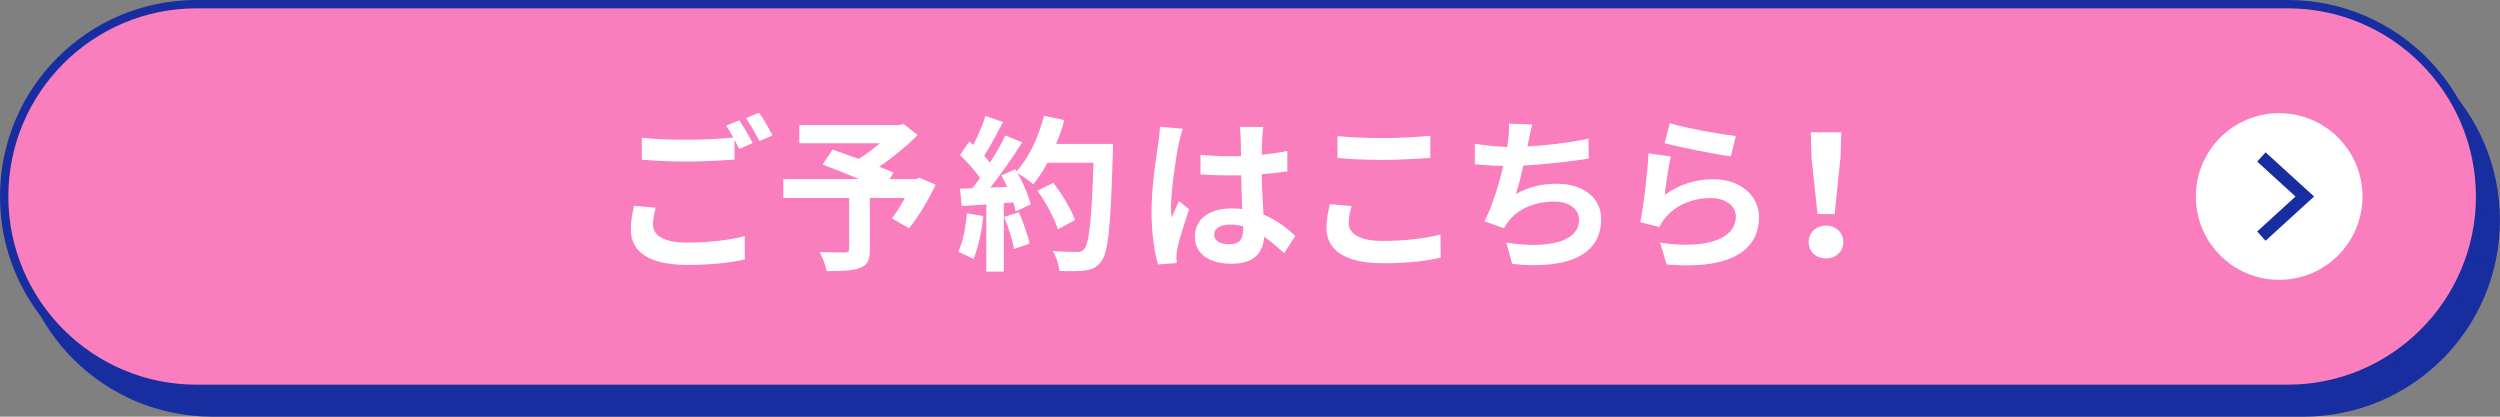
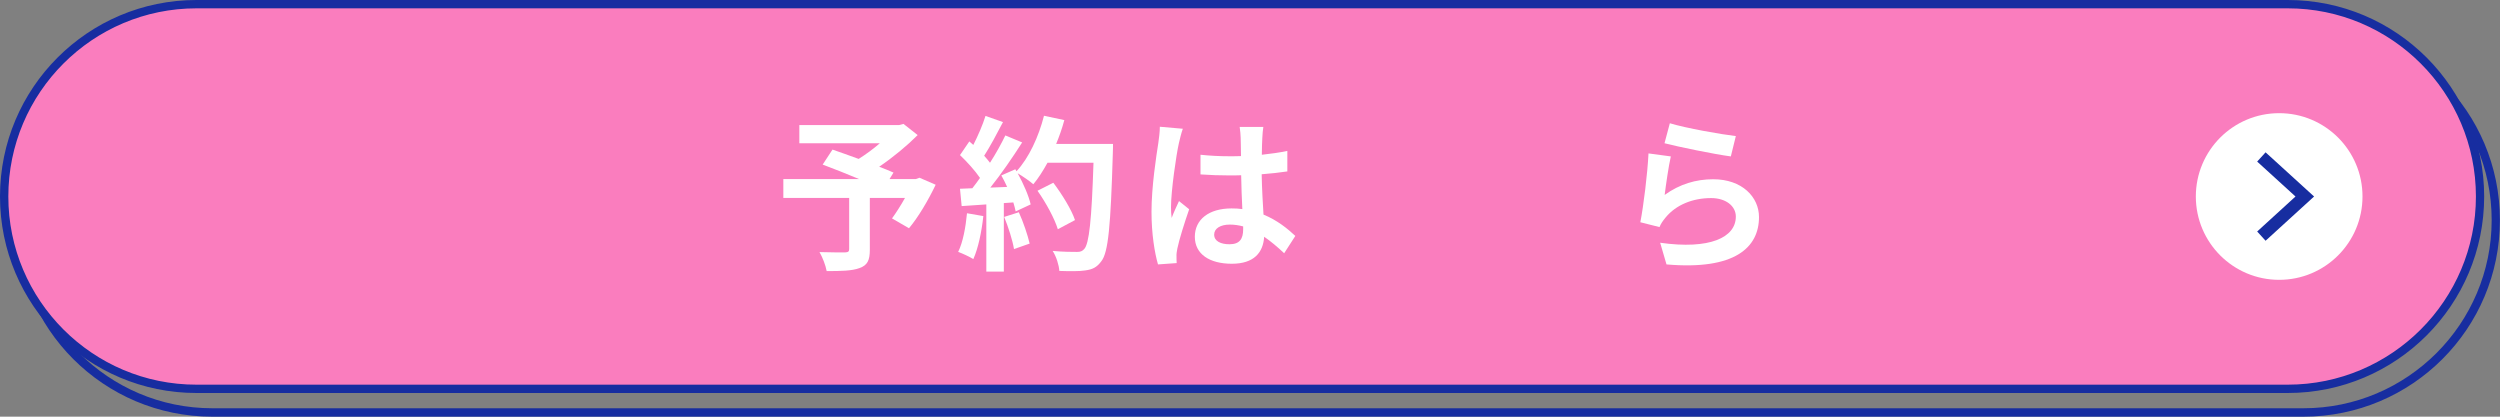
<svg xmlns="http://www.w3.org/2000/svg" viewBox="0 0 300 50">
  <rect x="0" y="0" width="300" height="50" fill="#808080" stroke="none" />
  <defs>
    <style>.g{fill:#fa7dbe;}.h{fill:#fff;}.i{fill:#172da0;}</style>
  </defs>
  <g id="a" />
  <g id="b" />
  <g id="c" />
  <g id="d">
    <g>
      <g>
-         <path class="i" d="M25.47,49.5c-12.73,0-23.08-10.36-23.08-23.08S12.74,3.33,25.47,3.33h250.94c12.73,0,23.08,10.36,23.08,23.08s-10.36,23.08-23.08,23.08H25.47Z" />
        <path class="i" d="M276.42,3.83c12.45,0,22.58,10.13,22.58,22.58s-10.13,22.58-22.58,22.58H25.47c-12.45,0-22.58-10.13-22.58-22.58S13.02,3.83,25.47,3.83h250.94m0-1H25.47C12.45,2.83,1.89,13.39,1.89,26.42s10.56,23.58,23.58,23.58h250.94c13.03,0,23.58-10.56,23.58-23.58s-10.56-23.58-23.58-23.58h0Z" />
      </g>
      <g>
        <path class="g" d="M23.58,46.67C10.86,46.67,.5,36.31,.5,23.58S10.86,.5,23.58,.5h250.94c12.73,0,23.08,10.36,23.08,23.08s-10.36,23.08-23.08,23.08H23.58Z" />
        <path class="i" d="M274.53,1c12.45,0,22.58,10.13,22.58,22.58s-10.13,22.58-22.58,22.58H23.58C11.13,46.17,1,36.04,1,23.58S11.13,1,23.58,1h250.94m0-1H23.58C10.56,0,0,10.56,0,23.58s10.56,23.58,23.58,23.58h250.94c13.03,0,23.58-10.56,23.58-23.58S287.55,0,274.53,0h0Z" />
      </g>
      <g>
-         <path class="h" d="M78.68,24.93c-.18,.72-.32,1.34-.32,2,0,1.26,1.18,2.18,4.04,2.18,2.68,0,5.2-.3,6.96-.78l.02,2.8c-1.72,.4-4.1,.66-6.88,.66-4.54,0-6.8-1.52-6.8-4.24,0-1.14,.22-2.1,.38-2.86l2.6,.24Zm10.04-10.5c.5,.74,1.22,2,1.6,2.74l-1.62,.7c-.16-.32-.36-.7-.56-1.1v2.38c-1.38,.1-3.84,.24-5.72,.24-2.08,0-3.8-.1-5.4-.22v-2.64c1.46,.16,3.3,.24,5.38,.24,1.9,0,4.08-.12,5.6-.26-.28-.52-.58-1.04-.86-1.44l1.58-.64Zm2.36-.9c.54,.74,1.28,2.02,1.62,2.72l-1.58,.68c-.42-.84-1.06-2-1.62-2.76l1.58-.64Z" />
        <path class="h" d="M112.28,22.17c-.9,1.88-2.08,3.88-3.2,5.22l-2.04-1.18c.48-.66,1.06-1.56,1.56-2.46h-4.22v6.22c0,1.26-.28,1.86-1.24,2.2-.92,.34-2.22,.36-3.94,.36-.12-.68-.5-1.66-.86-2.28,1.18,.04,2.66,.04,3.06,.04,.38-.02,.5-.1,.5-.4v-6.14h-7.9v-2.26h9.1c-1.48-.62-3.1-1.26-4.38-1.74l1.18-1.8c.9,.32,2.02,.7,3.14,1.12,.86-.54,1.76-1.2,2.54-1.88h-9.66v-2.18h11.96l.54-.14,1.7,1.34c-1.28,1.28-2.94,2.66-4.62,3.8,.66,.26,1.26,.48,1.72,.7l-.48,.78h3.16l.44-.16,1.94,.84Z" />
        <path class="h" d="M118,25.93c-.2,1.88-.62,3.88-1.2,5.16-.42-.26-1.3-.68-1.82-.86,.58-1.18,.9-2.96,1.06-4.64l1.96,.34Zm15.56-8.66s0,.8-.02,1.1c-.26,8.76-.54,11.92-1.38,12.98-.56,.76-1.08,.98-1.92,1.1-.72,.12-1.96,.1-3.12,.06-.04-.68-.36-1.72-.8-2.4,1.26,.12,2.4,.12,2.94,.12,.38,0,.6-.08,.84-.34,.6-.62,.9-3.54,1.12-10.36h-5.52c-.54,.98-1.1,1.86-1.7,2.58-.4-.36-1.28-.96-1.88-1.32,.7,1.26,1.34,2.74,1.56,3.74l-1.8,.84c-.06-.32-.16-.68-.28-1.08l-1.14,.08v8.22h-2.1v-8.06l-2.96,.2-.2-2.08,1.48-.06c.3-.38,.62-.8,.92-1.24-.58-.86-1.56-1.94-2.4-2.74l1.12-1.64c.16,.14,.32,.28,.48,.42,.56-1.1,1.14-2.44,1.46-3.48l2.1,.74c-.72,1.38-1.54,2.92-2.26,4.04,.26,.28,.5,.58,.7,.84,.72-1.12,1.36-2.28,1.84-3.28l2.02,.84c-1.12,1.76-2.52,3.8-3.82,5.42l2.02-.08c-.22-.48-.46-.96-.7-1.38l1.68-.74,.14,.24c1.48-1.58,2.66-4.14,3.3-6.66l2.44,.52c-.26,.98-.6,1.94-.98,2.86h6.82Zm-11.3,8.2c.54,1.18,1.06,2.74,1.3,3.76l-1.88,.66c-.16-1.02-.68-2.64-1.18-3.86l1.76-.56Zm4.68,2.04c-.38-1.26-1.42-3.18-2.44-4.62l1.9-.96c1.04,1.38,2.18,3.22,2.6,4.48l-2.06,1.1Z" />
        <path class="h" d="M141.94,15.45c-.16,.4-.4,1.4-.48,1.76-.3,1.32-.94,5.68-.94,7.66,0,.4,.02,.88,.08,1.28,.26-.7,.58-1.36,.88-2.02l1.22,.98c-.56,1.62-1.2,3.64-1.42,4.72-.06,.28-.12,.7-.1,.92,0,.2,0,.54,.02,.82l-2.24,.16c-.4-1.38-.78-3.64-.78-6.32,0-3,.58-6.74,.82-8.26,.08-.56,.18-1.32,.18-1.94l2.76,.24Zm12.16,14.94c-.82-.78-1.62-1.44-2.4-1.98-.12,1.88-1.2,3.24-3.88,3.24s-4.44-1.16-4.44-3.24,1.7-3.4,4.4-3.4c.46,0,.9,.02,1.3,.08-.06-1.22-.12-2.66-.14-4.06-.48,.02-.96,.02-1.42,.02-1.16,0-2.28-.04-3.46-.12v-2.36c1.14,.12,2.28,.18,3.46,.18,.46,0,.94,0,1.4-.02-.02-.98-.02-1.78-.04-2.2,0-.3-.06-.9-.12-1.3h2.84c-.06,.38-.1,.86-.12,1.28-.02,.44-.06,1.18-.06,2.06,1.08-.12,2.12-.26,3.06-.46v2.46c-.96,.14-2,.26-3.08,.34,.04,1.92,.14,3.5,.22,4.84,1.66,.68,2.9,1.7,3.82,2.56l-1.34,2.08Zm-4.92-3.22c-.52-.14-1.06-.22-1.6-.22-1.12,0-1.88,.46-1.88,1.2,0,.8,.8,1.16,1.84,1.16,1.22,0,1.64-.64,1.64-1.8v-.34Z" />
-         <path class="h" d="M162.18,24.73c-.18,.72-.34,1.34-.34,2,0,1.26,1.2,2.18,4.06,2.18,2.68,0,5.2-.3,6.96-.78l.02,2.78c-1.72,.42-4.1,.68-6.88,.68-4.54,0-6.82-1.52-6.82-4.24,0-1.16,.24-2.12,.4-2.86l2.6,.24Zm-1.68-8.4c1.48,.16,3.32,.24,5.4,.24,1.96,0,4.22-.12,5.74-.28v2.66c-1.38,.1-3.84,.24-5.72,.24-2.08,0-3.8-.1-5.42-.22v-2.64Z" />
-         <path class="h" d="M190.66,19.03c-2.06,.32-5.2,.7-7.86,.84-.26,1.2-.58,2.46-.9,3.42,1.6-.88,3.1-1.24,4.92-1.24,3.2,0,5.32,1.72,5.32,4.24,0,4.46-4.28,6.06-10.68,5.38l-.7-2.56c4.34,.7,8.72,.18,8.72-2.74,0-1.18-1.04-2.18-2.96-2.18-2.28,0-4.3,.82-5.48,2.34-.22,.26-.36,.52-.56,.86l-2.34-.84c.94-1.82,1.74-4.46,2.26-6.64-1.26-.02-2.42-.1-3.42-.2v-2.46c1.18,.2,2.68,.36,3.88,.38,.04-.3,.1-.56,.12-.8,.1-.86,.12-1.34,.1-2l2.8,.12c-.22,.7-.32,1.36-.46,2.02l-.12,.6c2.26-.12,4.94-.42,7.32-.94l.04,2.4Z" />
        <path class="h" d="M199.76,23.39c1.8-1.3,3.76-1.88,5.82-1.88,3.48,0,5.5,2.14,5.5,4.54,0,3.62-2.86,6.4-11.1,5.68l-.76-2.6c5.94,.84,9.08-.62,9.08-3.14,0-1.28-1.22-2.22-2.96-2.22-2.24,0-4.22,.82-5.46,2.32-.36,.44-.58,.76-.74,1.16l-2.3-.58c.38-1.94,.86-5.8,.98-8.26l2.68,.36c-.26,1.1-.6,3.48-.74,4.62Zm.62-8.6c1.88,.58,6.18,1.34,7.92,1.54l-.6,2.44c-2-.26-6.42-1.18-7.96-1.58l.64-2.4Z" />
-         <path class="h" d="M217.04,29.05c0-1.14,.9-1.98,2.08-1.98s2.08,.84,2.08,1.98-.9,1.96-2.08,1.96-2.08-.8-2.08-1.96Zm.34-10.2l-.08-2.98h3.66l-.1,2.98-.7,6.84h-2.06l-.72-6.84Z" />
      </g>
      <g>
        <circle class="h" cx="273.5" cy="23.58" r="10" />
        <polygon class="i" points="271.87 28.89 270.86 27.78 275.46 23.58 270.86 19.39 271.87 18.28 277.69 23.58 271.87 28.89" />
      </g>
    </g>
  </g>
  <g id="e" />
  <g id="f" />
</svg>